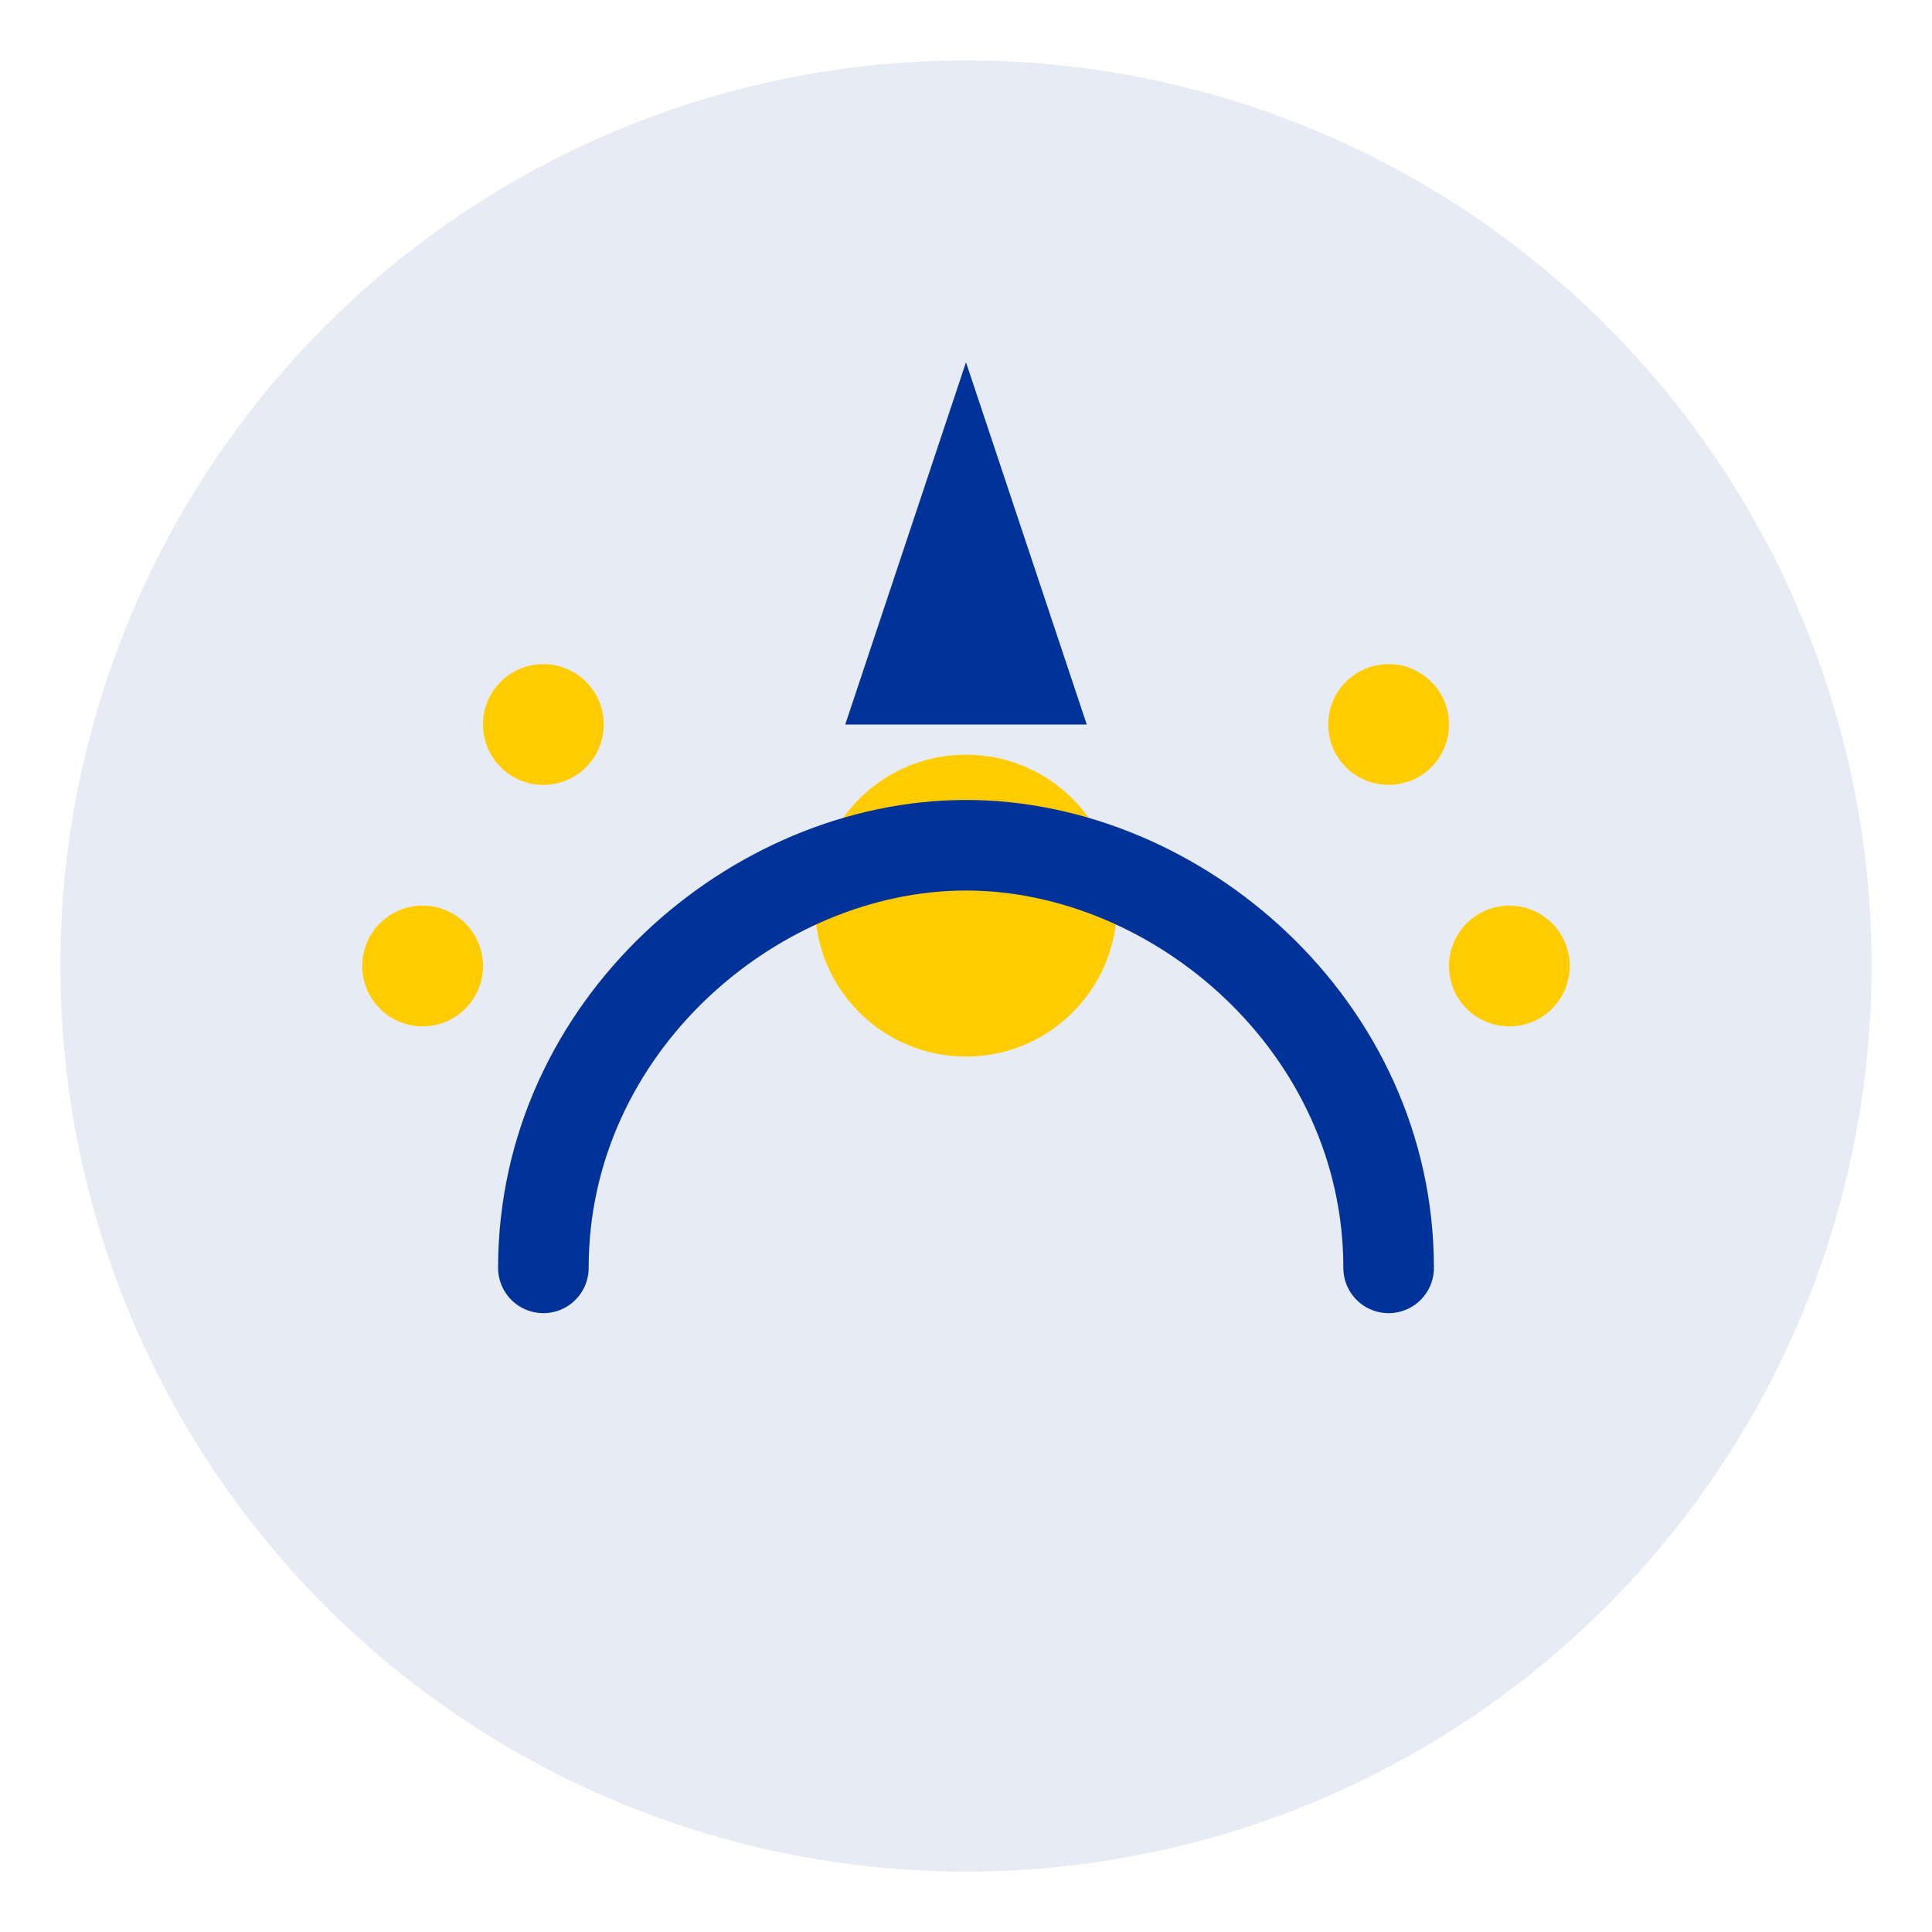
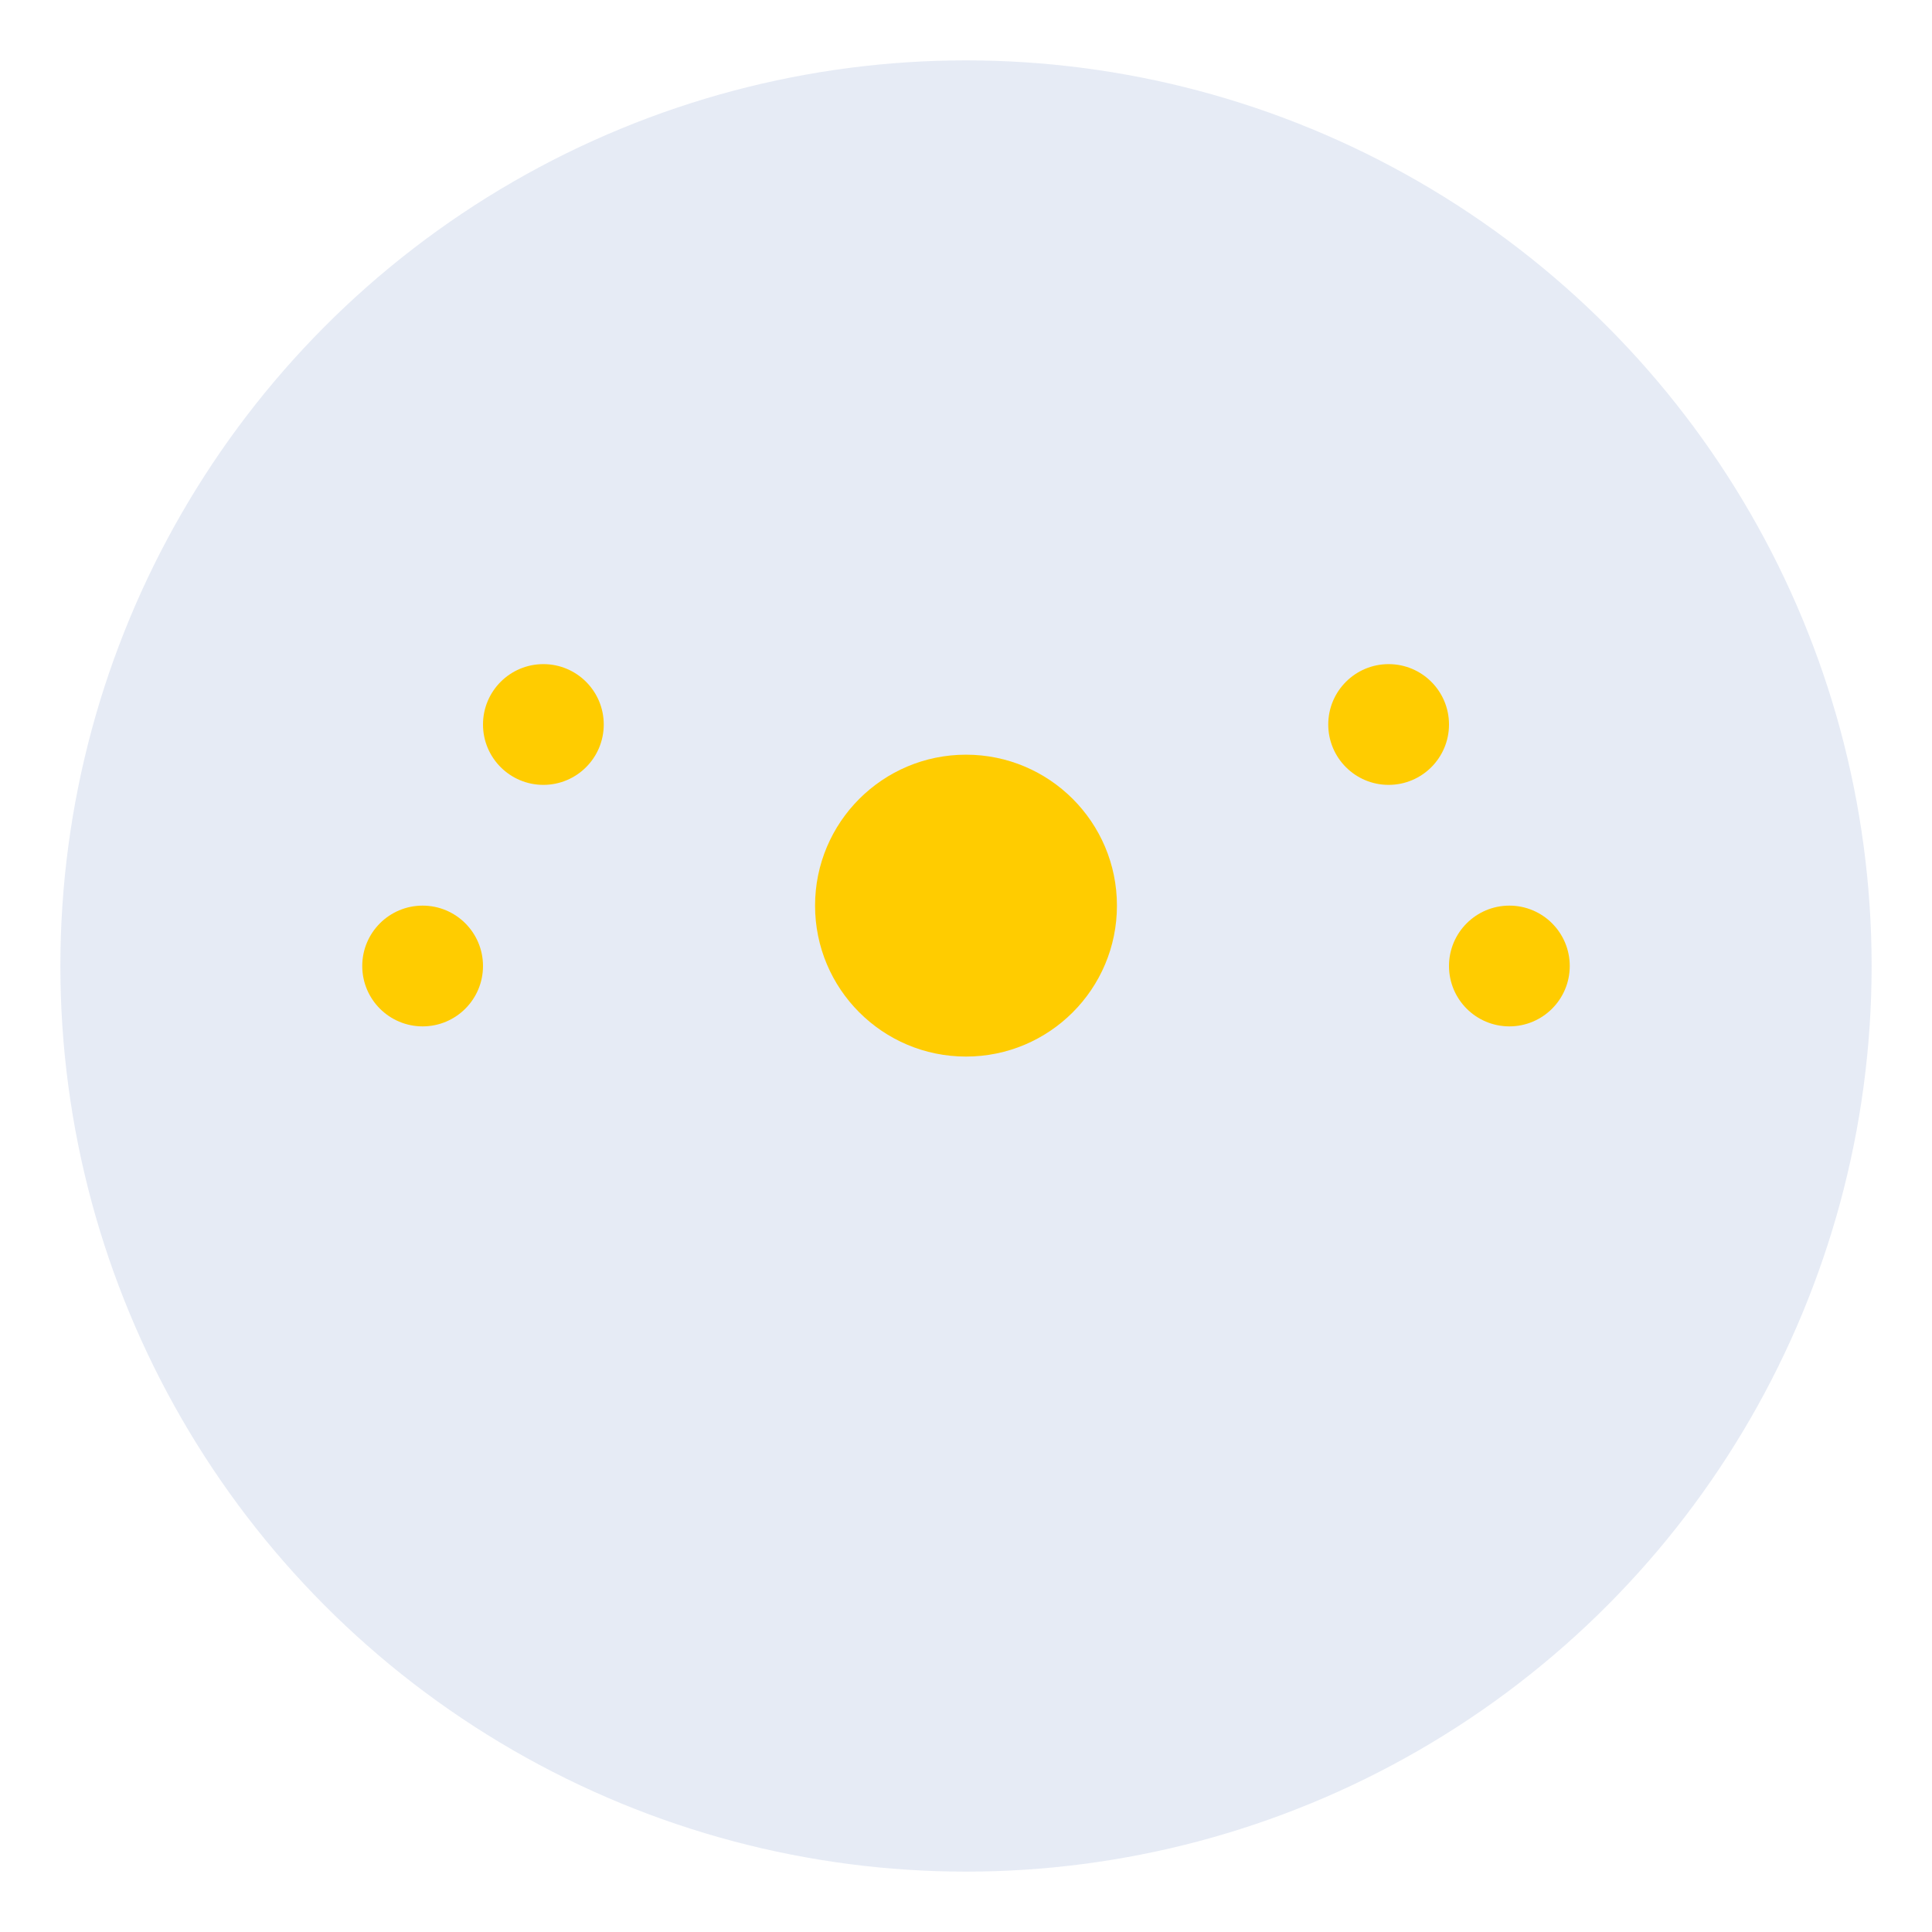
<svg xmlns="http://www.w3.org/2000/svg" width="64" height="64" viewBox="0 0 64 64" fill="none">
  <circle cx="32" cy="32" r="30" fill="#003399" opacity="0.1" />
-   <path d="M32 12L36 24H28L32 12Z" fill="#003399" />
  <circle cx="32" cy="30" r="5" fill="#FFCC00" />
-   <path d="M18 42C18 34 25 28 32 28C39 28 46 34 46 42" stroke="#003399" stroke-width="3" fill="none" stroke-linecap="round" />
  <circle cx="18" cy="24" r="2" fill="#FFCC00" />
  <circle cx="46" cy="24" r="2" fill="#FFCC00" />
  <circle cx="14" cy="32" r="2" fill="#FFCC00" />
  <circle cx="50" cy="32" r="2" fill="#FFCC00" />
</svg>